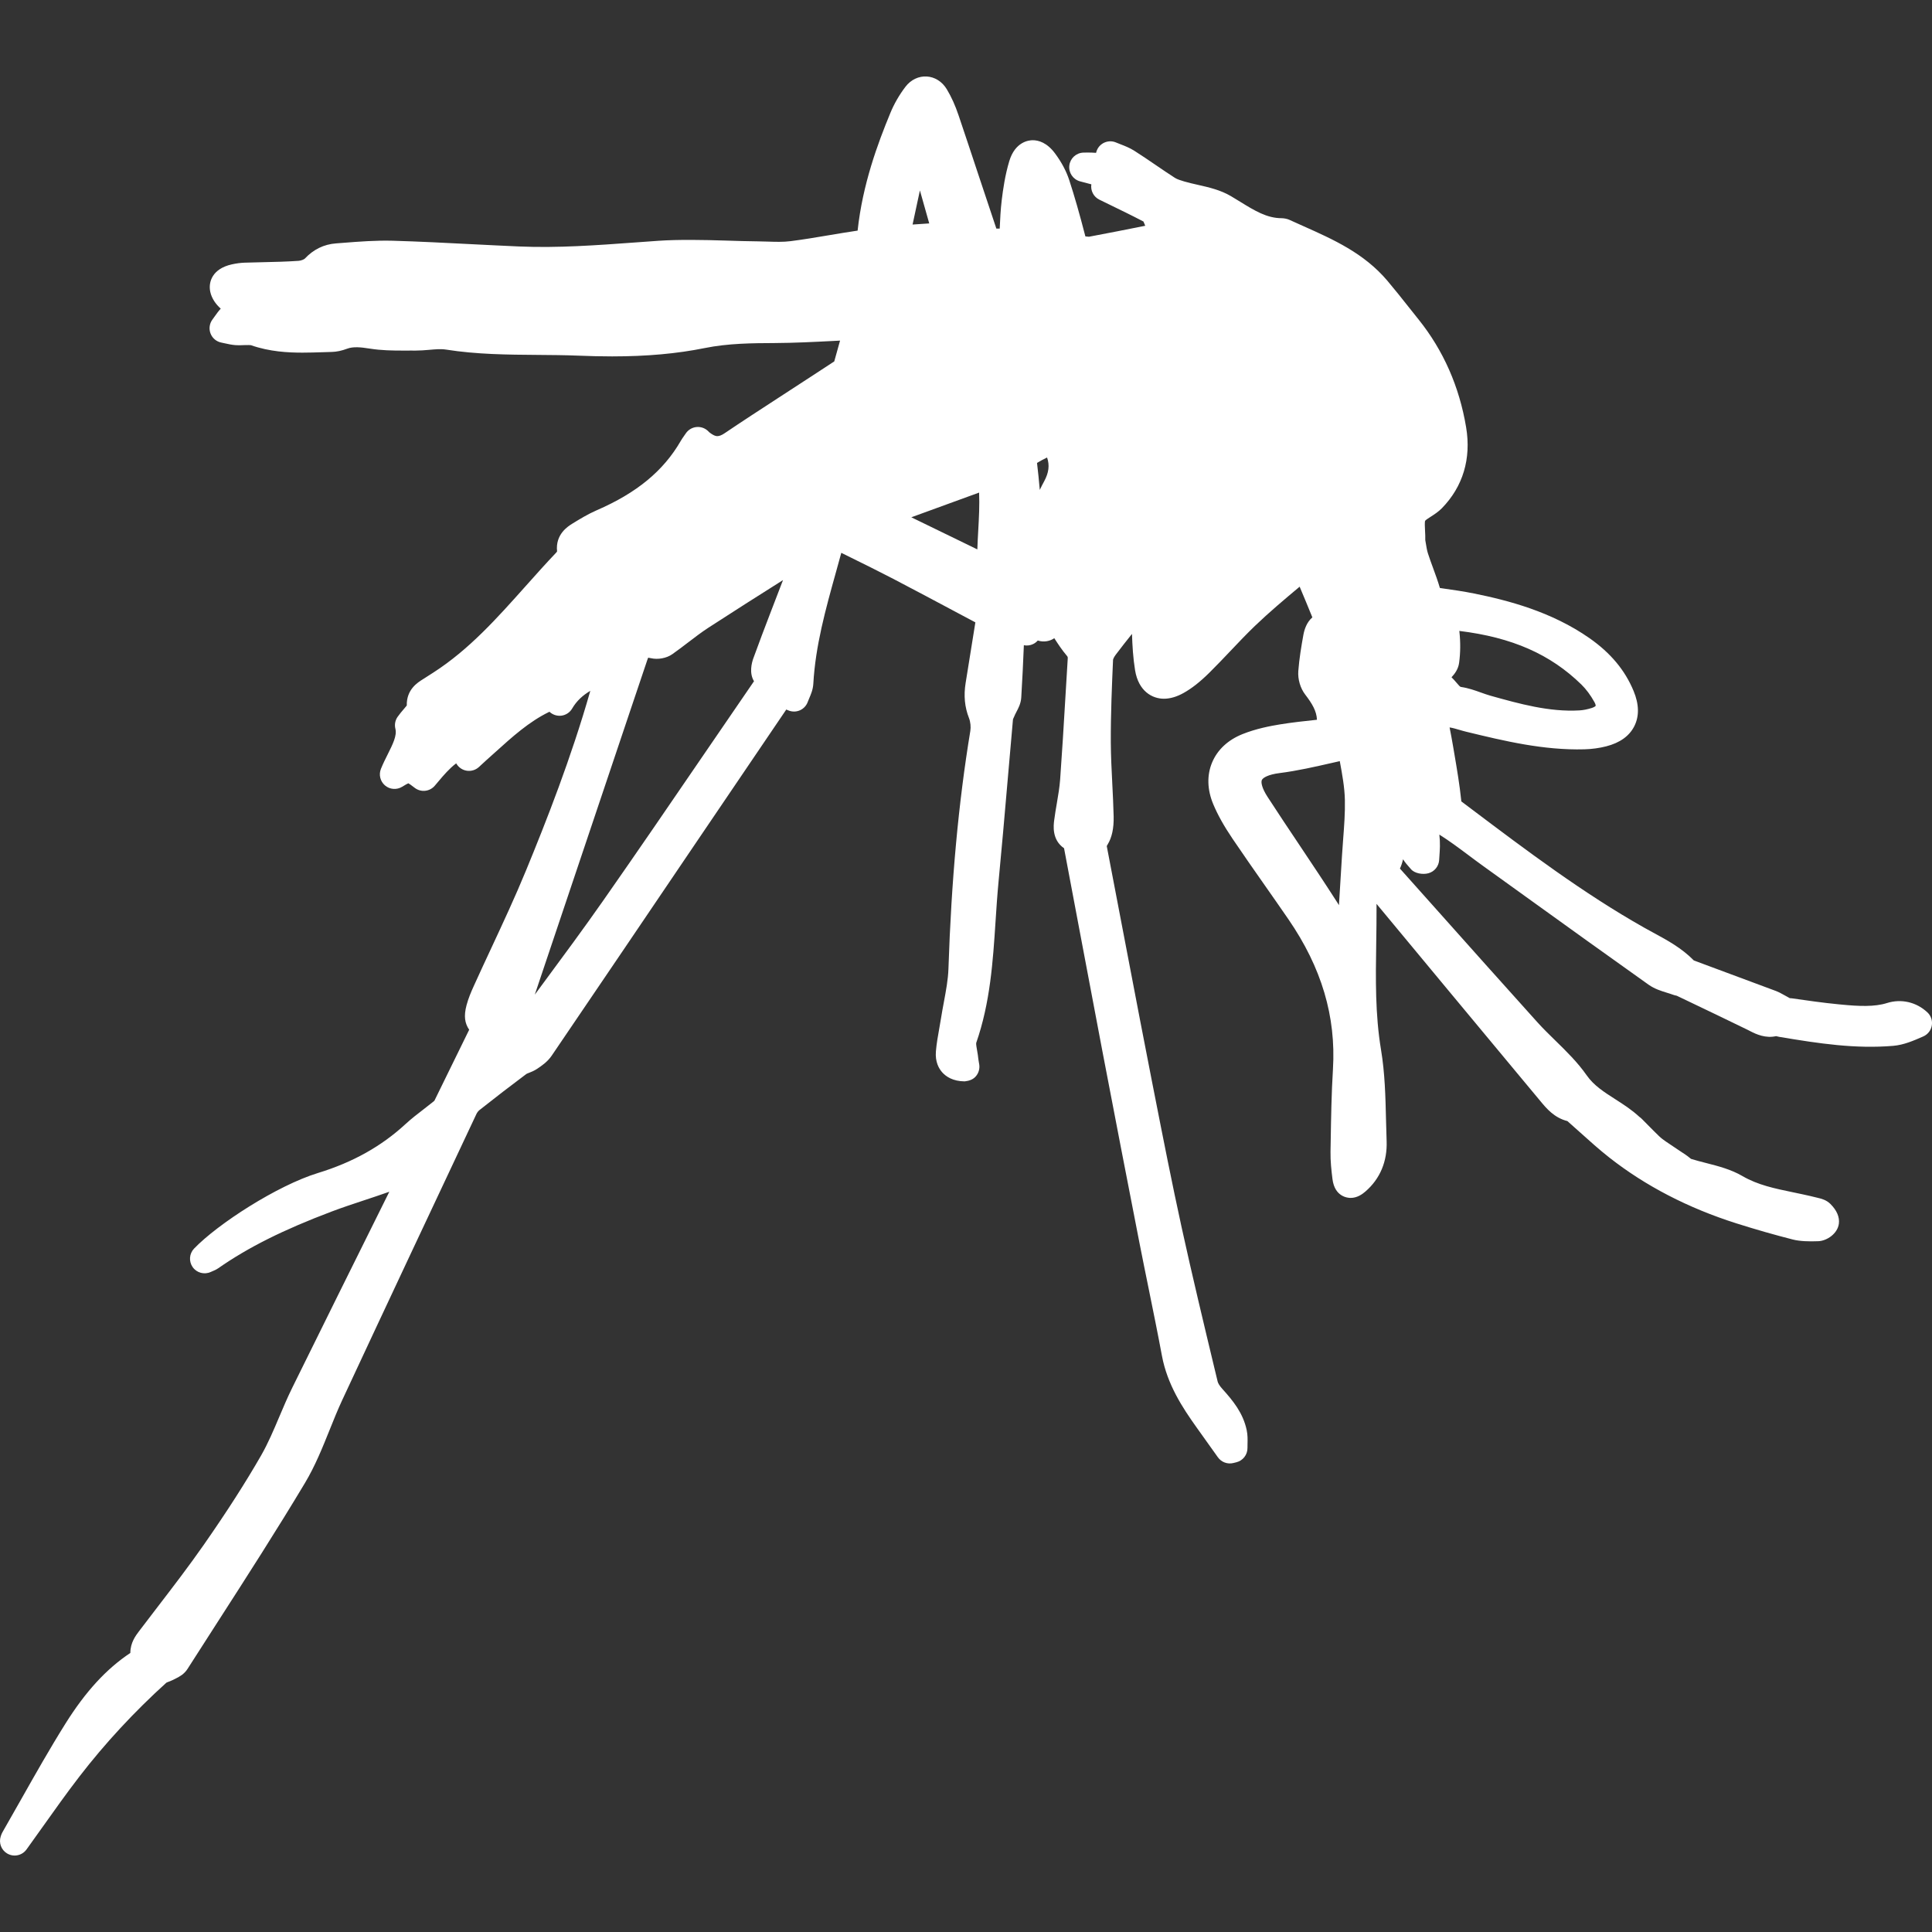
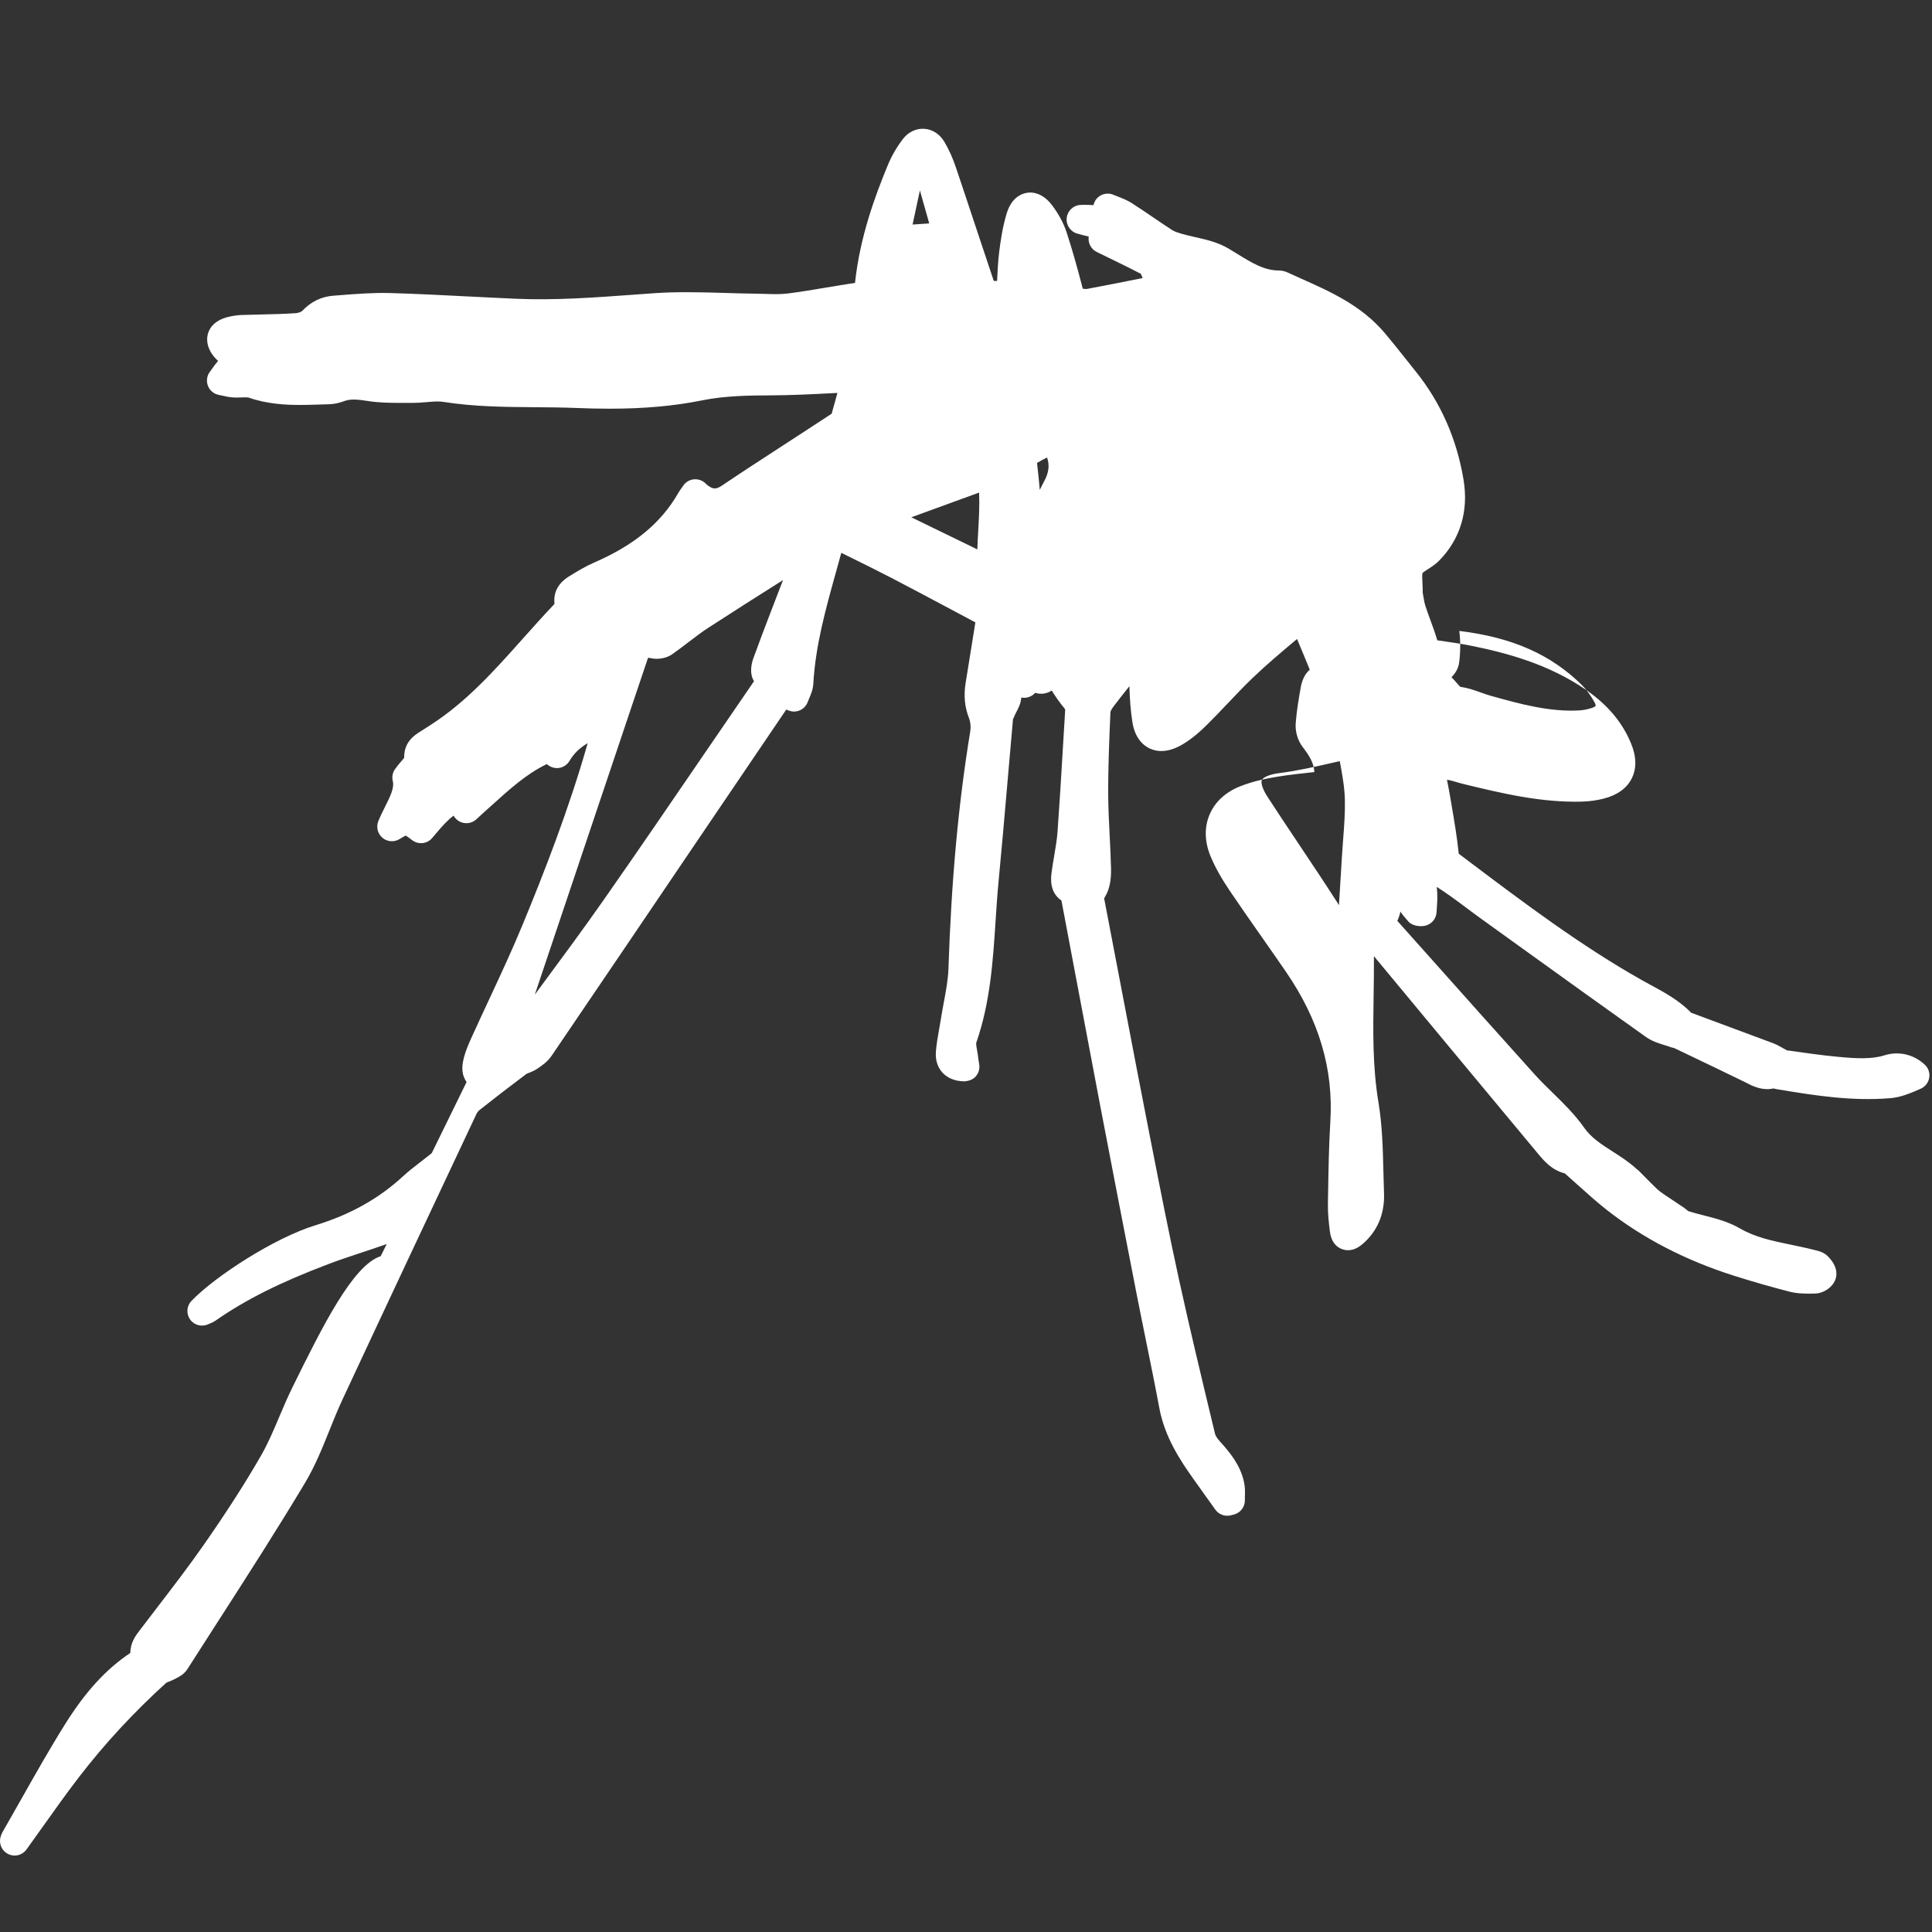
<svg xmlns="http://www.w3.org/2000/svg" fill="#ffffff" id="Capa_1" width="800px" height="800px" viewBox="0 0 539.357 539.357" xml:space="preserve">
  <rect x="0" y="0" width="539.357" height="539.357" fill="#333333" stroke="none" />
  <g id="SVGRepo_bgCarrier" stroke-width="0" />
  <g id="SVGRepo_tracerCarrier" stroke-linecap="round" stroke-linejoin="round" />
  <g id="SVGRepo_iconCarrier">
    <g>
      <g>
-         <path d="M81.567,387.458c-1.293,2.636-2.448,5.345-3.594,8.059c-1.612,3.811-3.134,7.4-5.055,10.763 c-4.366,7.609-9.601,15.77-15.998,24.941c-4.174,5.989-8.731,11.922-13.133,17.658c-1.693,2.211-3.391,4.418-5.067,6.634 c-0.804,1.064-2.338,3.089-2.334,5.94c-6.708,4.464-12.493,10.768-18.099,19.706c-4.374,6.978-8.47,14.231-12.436,21.253 c-1.693,2.991-3.382,5.989-5.096,8.964c-0.322,0.559-0.494,1.09-0.563,1.326c-0.563,1.771,0.143,3.737,1.779,4.721 c0.657,0.399,1.387,0.592,2.109,0.592c1.273,0,2.517-0.596,3.313-1.689c1.493-2.068,2.979-4.166,4.48-6.267 c3.309-4.655,6.724-9.466,10.261-14.056c7.176-9.319,15.39-18.177,24.304-26.239c0.225-0.13,0.481-0.212,0.739-0.31 c0.563-0.221,1.126-0.449,1.975-0.906c0.897-0.456,2.248-1.15,3.178-2.603c2.758-4.321,5.524-8.625,8.299-12.934 c8.16-12.681,16.593-25.794,24.488-38.977c2.844-4.741,4.9-9.865,6.891-14.818c1.126-2.807,2.256-5.618,3.525-8.348 c12.424-26.654,24.945-53.269,37.471-79.874c0.196-0.412,0.53-0.841,0.861-1.105c4.325-3.428,8.699-6.789,13.081-10.069 c0.22-0.135,0.473-0.213,0.718-0.311c0.645-0.253,1.448-0.571,2.26-1.109c1.224-0.816,2.896-1.935,4.08-3.673 c13.395-19.71,26.756-39.453,40.11-59.192l25.39-37.454l0.596,0.249c1.037,0.429,2.208,0.417,3.235-0.044 c1.024-0.461,1.816-1.322,2.184-2.387c0.114-0.322,0.253-0.645,0.396-0.971c0.465-1.085,1.049-2.432,1.139-4.056 c0.6-10.612,3.395-20.653,6.356-31.277c0.485-1.75,0.971-3.497,1.452-5.263l2.574,1.273c3.995,1.967,7.985,3.937,11.931,5.989 c6.018,3.138,12.003,6.333,18.018,9.539l4.908,2.611l-0.481,2.999c-0.727,4.553-1.469,9.237-2.236,13.909 c-0.575,3.525-0.27,6.736,0.935,9.808c0.416,1.061,0.559,2.473,0.371,3.615c-3.297,19.952-5.292,41.669-6.107,66.398 c-0.099,2.998-0.674,6.046-1.273,9.273c-0.281,1.514-0.567,3.027-0.804,4.545c-0.146,0.959-0.322,1.922-0.493,2.881 c-0.363,2.036-0.743,4.142-0.927,6.324c-0.253,2.974,0.849,4.867,1.815,5.928c1.013,1.11,2.918,2.44,6.223,2.461 c1.272-0.144,2.342-0.515,3.121-1.425c0.779-0.913,1.122-2.121,0.935-3.305l-0.119-0.686c-0.049-0.272-0.102-0.542-0.126-0.804 c-0.065-0.763-0.2-1.554-0.339-2.342c-0.131-0.734-0.33-1.844-0.261-2.166c3.921-11.24,4.676-22.812,5.405-33.999 c0.241-3.651,0.478-7.299,0.824-10.935c0.89-9.249,1.693-18.502,2.493-27.76c0.519-5.933,1.032-11.865,1.542-17.626 c0.062-0.212,0.168-0.412,0.262-0.616l0.33-0.755c0.11-0.265,0.253-0.526,0.4-0.788c0.51-0.963,1.216-2.289,1.321-3.945 c0.307-4.851,0.519-9.71,0.727-14.602c0.873,0.167,1.787,0.061,2.599-0.335c0.498-0.245,0.935-0.579,1.285-0.983 c1.771,0.579,3.509,0.13,4.61-0.649c1.041,1.616,2.13,3.276,3.46,4.847c0.307,0.363,0.322,0.416,0.29,0.914l-0.665,11.008 c-0.449,7.564-0.901,15.128-1.452,22.685c-0.159,2.163-0.531,4.341-0.923,6.646c-0.265,1.55-0.53,3.101-0.73,4.659 c-0.191,1.444-0.718,5.512,2.746,7.878l4.411,23.386c2.101,11.139,4.193,22.277,6.319,33.407 c3.395,17.801,6.851,35.599,10.322,53.387c0.845,4.312,1.722,8.617,2.6,12.926c1.261,6.197,2.521,12.391,3.68,18.608 c1.502,8.014,5.732,14.456,9.588,19.866l6.03,8.453c0.976,1.371,2.688,2,4.329,1.592l0.783-0.192 c1.877-0.444,3.187-2.138,3.146-4.063c-0.008-0.375,0-0.755,0.013-1.134c0.028-1.122,0.061-2.403-0.232-3.791 c-1.017-4.798-3.811-8.192-6.83-11.542c-0.796-0.877-1.18-1.604-1.273-1.995l-0.726-3.011c-3.15-13.13-6.41-26.704-9.344-40.095 c-2.696-12.325-5.178-24.944-7.572-37.144l-0.673-3.42c-2.236-11.375-4.411-22.758-6.586-34.141l-6.062-31.686 c0-0.008,0.041-0.13,0.241-0.449c1.207-1.975,1.758-4.549,1.681-7.866c-0.073-3.077-0.229-6.149-0.384-9.225 c-0.191-3.794-0.388-7.584-0.408-11.379c-0.036-7.932,0.314-16.002,0.625-23.101c0.021-0.167,0.232-0.73,0.755-1.42 c1.473-1.954,2.994-3.884,4.532-5.802c0.11,3.341,0.311,6.749,0.861,10.139c0.959,5.867,4.79,7.956,8.058,7.956 c1.738-0.004,3.582-0.542,5.483-1.607c2.31-1.293,4.595-3.088,7.189-5.651c2.011-1.987,3.962-4.039,5.907-6.091 c2.248-2.371,4.496-4.741,6.847-7.001c3.994-3.831,8.295-7.442,12.46-10.93c1.236,2.946,2.416,5.749,3.55,8.568 c-1.575,1.342-2.235,3.374-2.513,4.92c-0.571,3.179-1.146,6.573-1.412,10.078c-0.167,2.273,0.567,4.778,1.922,6.544 c1.954,2.546,3.198,4.643,3.284,7.042c-3.366,0.359-6.851,0.73-10.277,1.285c-2.688,0.437-6.704,1.191-10.502,2.717 c-4.072,1.632-7.01,4.374-8.495,7.932c-1.489,3.57-1.37,7.605,0.339,11.673c1.257,2.987,2.962,6.034,5.365,9.596 c2.946,4.357,5.961,8.666,8.98,12.974c2.224,3.175,4.447,6.349,6.642,9.544c9.246,13.459,13.306,27.136,12.416,41.815 c-0.416,6.781-0.526,13.647-0.633,20.29l-0.049,2.729c-0.045,2.681,0.249,5.267,0.551,7.69c0.633,4.99,4.316,5.239,5.047,5.239 c1.856,0,3.256-1.021,4.146-1.787c4.088-3.529,6.137-8.409,5.92-14.097c-0.077-2.003-0.122-4.011-0.171-6.022 c-0.151-6.373-0.311-12.958-1.388-19.425c-1.648-9.91-1.501-19.698-1.342-30.065c0.049-3.207,0.094-6.418,0.085-9.629 l-0.004-1.068c13.329,16.087,26.688,32.15,40.041,48.209l5.773,6.936c1.624,1.959,3.803,4.578,7.475,5.5 c0.017,0.017,0.028,0.024,0.037,0.033c1.203,1.053,2.391,2.121,3.578,3.19c2.574,2.317,5.234,4.712,8.05,6.928 c10.085,7.932,22.036,14.125,35.524,18.405c5.3,1.681,10.604,3.198,15.761,4.512c1.959,0.494,4.505,0.567,7.055,0.466 c2.448-0.086,5.422-2.109,5.781-4.9c0.225-1.856-0.571-3.7-2.338-5.476c-1.154-1.163-2.55-1.493-3.644-1.754 c-1.354-0.347-2.722-0.653-4.088-0.947l-2.836-0.6c-5.002-1.036-9.727-2.012-13.998-4.5c-3.203-1.864-6.695-2.763-10.069-3.627 c-1.502-0.388-3.003-0.768-4.26-1.163c-0.184-0.106-0.351-0.257-0.53-0.404c-0.347-0.272-0.698-0.551-1.053-0.787l-1.938-1.285 c-1.158-0.767-2.321-1.538-3.484-2.342c-0.685-0.47-1.366-0.971-1.962-1.547c-1.069-1.023-2.105-2.076-3.142-3.129l-1.665-1.681 c-0.24-0.241-0.506-0.453-0.665-0.555c-2.166-2.008-4.524-3.514-6.81-4.979c-3.052-1.95-5.932-3.794-7.895-6.601 c-2.57-3.677-5.74-6.781-8.812-9.776c-1.689-1.652-3.383-3.305-4.953-5.043c-9.747-10.819-19.441-21.685-29.177-32.603 l-9.221-10.327c0.4-0.865,0.678-1.734,0.869-2.595c0.53,0.849,1.139,1.534,1.637,2.102l0.542,0.62 c1.012,1.24,3.329,1.607,4.884,1.183c1.697-0.452,2.913-1.946,3.016-3.696l0.073-1.097c0.065-0.902,0.122-1.795,0.143-2.697 c0.024-1.134-0.037-2.236-0.163-3.309c2.774,1.742,5.435,3.729,8.229,5.818c1.338,1,2.677,2.003,4.031,2.975l11.84,8.523 c11.412,8.217,22.827,16.43,34.297,24.577c1.677,1.188,3.504,1.755,5.12,2.253c0.559,0.171,1.109,0.338,1.656,0.542 c0.33,0.123,0.678,0.217,1.098,0.298l3.063,1.461c5.603,2.681,11.208,5.361,16.79,8.087l0.697,0.358 c1.652,0.861,4.312,2.044,7.181,1.375c0.311,0.082,0.62,0.155,0.91,0.204c11.236,1.889,21.232,3.383,31.791,2.505 c2.982-0.253,5.696-1.444,8.401-2.631c1.256-0.556,2.149-1.697,2.378-3.052c0.232-1.351-0.232-2.73-1.236-3.664 c-3.097-2.897-7.323-3.86-11.306-2.595c-3.439,1.089-7.846,0.894-12.672,0.424l-0.812-0.077 c-4.357-0.421-8.816-1.062-13.129-1.682l-0.494-0.032c-0.154-0.069-0.306-0.167-0.461-0.257c-0.29-0.168-0.583-0.335-0.881-0.485 l-0.56-0.307c-0.624-0.354-1.256-0.693-1.905-0.935c-6.087-2.276-12.175-4.532-18.266-6.793l-4.709-1.75 c-3.395-3.464-7.409-5.639-11.301-7.748c-0.849-0.457-1.693-0.918-2.526-1.387c-17.033-9.604-32.949-21.604-48.352-33.208 l-2.737-2.064c-0.009-0.069-0.013-0.143-0.021-0.225c-0.453-4.41-1.2-8.796-1.922-13.04l-0.335-1.983 c-0.302-1.824-0.652-3.639-0.999-5.398c0.812,0.11,1.729,0.379,2.685,0.661c0.656,0.192,1.313,0.384,1.971,0.542 c10.562,2.566,21.57,5.214,33.003,4.904c2.109-0.061,4.153-0.338,6.075-0.833c3.822-0.979,6.463-2.88,7.85-5.65 c1.396-2.791,1.326-6.083-0.208-9.788c-2.399-5.81-6.422-10.628-12.301-14.745c-10.625-7.438-22.804-10.575-32.229-12.48 c-2.941-0.596-5.916-1.021-8.891-1.444l-0.66-0.094c-0.571-1.95-1.257-3.823-1.926-5.643c-0.486-1.322-0.972-2.644-1.404-3.99 c-0.285-0.881-0.424-1.803-0.579-2.729c-0.061-0.347-0.114-0.698-0.171-1.003c0.024-0.833-0.017-1.702-0.065-2.566 c-0.053-0.996-0.131-2.493,0.032-2.848c0.2-0.253,1.028-0.783,1.579-1.138c0.983-0.632,2.105-1.351,3.097-2.366 c5.875-6.022,8.218-13.823,6.761-22.562c-1.885-11.359-6.36-21.506-13.297-30.147l-2.606-3.272 c-2.004-2.529-4.003-5.051-6.084-7.515c-6.52-7.699-15.116-11.53-23.427-15.235c-1.314-0.587-2.636-1.171-3.966-1.787 c-0.539-0.253-1.518-0.437-2.113-0.437c-4.149,0-7.589-2.125-11.579-4.586c-0.854-0.526-1.706-1.053-2.57-1.562 c-2.954-1.742-6.174-2.468-9.278-3.174c-1.281-0.29-2.566-0.579-3.799-0.942c-0.869-0.261-1.954-0.592-2.578-0.996 c-1.779-1.143-3.521-2.333-5.268-3.521c-1.999-1.367-3.998-2.729-6.047-4.031c-1.321-0.84-2.676-1.362-3.867-1.824 c-0.42-0.159-0.828-0.318-1.22-0.485c-1.914-0.84-4.154-0.085-5.182,1.734c-0.204,0.367-0.352,0.755-0.433,1.143 c-0.796-0.062-1.6-0.086-2.403-0.086l-1.154,0.021c-2.016,0.069-3.681,1.607-3.909,3.611c-0.232,2.007,1.041,3.88,2.986,4.406 l2.081,0.551c0.363,0.094,0.723,0.192,1.081,0.282c-0.265,1.746,0.62,3.488,2.236,4.28l2.876,1.404 c2.979,1.448,6.223,3.023,9.441,4.704c0.065,0.155,0.122,0.314,0.188,0.461l0.192,0.453c0.04,0.09,0.081,0.179,0.113,0.269 c-5.275,1.061-10.546,2.089-15.703,3.06c-0.172,0-0.343-0.028-0.519-0.045c-0.159-0.021-0.318-0.033-0.489-0.049 c-1.641-6.349-3.036-11.216-4.505-15.716c-0.808-2.477-2.134-4.978-3.941-7.417c-2.268-3.072-4.65-3.717-6.25-3.717 c-1.122,0-4.912,0.42-6.549,5.834c-1.179,3.929-1.746,7.907-2.113,10.938c-0.314,2.64-0.437,5.198-0.562,7.903 c-0.311-0.004-0.629-0.004-0.931,0c-1.718-5.092-3.407-10.196-5.1-15.296c-1.804-5.438-3.607-10.881-5.443-16.312 c-0.946-2.807-2.023-5.186-3.284-7.283c-2.697-4.492-8.438-4.827-11.592-0.653c-1.688,2.228-3.142,4.745-4.178,7.275 c-3.558,8.597-7.764,20.008-9.135,32.828c-2.701,0.396-5.394,0.849-8.091,1.301c-3.525,0.596-7.055,1.191-10.596,1.641 c-2.126,0.277-4.305,0.191-6.475,0.122c-0.902-0.028-1.799-0.057-2.697-0.065c-2.868-0.028-5.74-0.114-8.613-0.208 c-6.659-0.212-13.554-0.326-19.062,0.045l-6.418,0.461c-10.698,0.779-21.73,1.6-32.566,1.13c-4.443-0.192-8.886-0.42-13.33-0.641 c-7.303-0.375-14.61-0.747-21.922-0.958c-4.692-0.127-9.425,0.236-13.961,0.596l-1.894,0.146 c-3.374,0.253-6.303,1.685-8.698,4.248c-0.22,0.216-1.024,0.571-1.742,0.62c-3.333,0.237-6.675,0.306-10.017,0.383 c-1.685,0.037-3.366,0.074-5.047,0.131c-1.13,0.037-2.333,0.2-3.562,0.473c-5.41,1.191-6.63,4.875-6.03,7.667 c0.404,1.876,1.587,3.517,2.925,4.692c-0.653,0.714-1.224,1.501-1.787,2.301l-0.539,0.75c-0.828,1.122-1.028,2.599-0.518,3.905 c0.506,1.301,1.648,2.256,3.023,2.521l0.947,0.204c0.979,0.225,1.962,0.424,2.97,0.506c0.343,0.029,0.693,0.037,1.044,0.037 c0.004,0,0.004,0,0.004,0c0.49,0,0.987-0.02,1.485-0.044c0.897-0.053,1.754,0.008,1.791,0.02 c5.251,1.844,10.457,2.085,14.402,2.085c1.856,0,3.717-0.061,5.573-0.118l2.57-0.078c1.371-0.033,2.836-0.338,4.35-0.914 c1.656-0.616,3.737-0.425,6.316-0.013c3.154,0.506,6.365,0.547,9.119,0.547l2.53-0.004l1.134,0.004 c1.257,0,2.518-0.098,3.782-0.208c1.583-0.135,3.179-0.302,4.692-0.069c8.576,1.358,17.181,1.424,25.508,1.485 c3.852,0.028,7.707,0.057,11.551,0.212c3.113,0.126,6.218,0.204,9.323,0.204c9.666,0,18.107-0.763,25.806-2.322 c6.594-1.342,13.411-1.375,19.425-1.403c5.59-0.029,11.236-0.314,16.691-0.596c0.567-0.029,1.13-0.057,1.697-0.086 c-0.522,1.93-1.057,3.868-1.616,5.802c-0.008,0.008-0.02,0.017-0.028,0.021c-2.175,1.44-4.357,2.856-6.544,4.276l-8.977,5.843 c-5.055,3.288-10.114,6.568-15.108,9.947c-0.767,0.518-1.444,0.779-1.995,0.779c-0.216,0-0.869,0-2.216-1.061l-0.399-0.392 c-0.869-0.816-2.048-1.211-3.24-1.085c-1.183,0.126-2.256,0.767-2.929,1.758l-0.486,0.698c-0.392,0.555-0.689,0.991-0.946,1.44 c-4.823,8.348-12.277,14.492-23.456,19.339c-2.452,1.065-4.733,2.464-6.749,3.701c-1.22,0.751-4.834,2.975-4.308,7.781 c-0.057,0.098-0.123,0.204-0.171,0.253c-2.909,3.056-5.72,6.209-8.536,9.363c-8.14,9.123-15.83,17.744-25.761,24.158l-2.954,1.893 c-1.538,0.955-4.639,2.885-4.537,7.356c-0.229,0.29-0.555,0.673-0.799,0.959c-0.596,0.689-1.22,1.428-1.767,2.211 c-0.673,0.967-0.897,2.179-0.612,3.321c0.478,1.905-0.734,4.312-2.13,7.104c-0.665,1.326-1.338,2.681-1.905,4.08 c-0.661,1.632-0.2,3.509,1.15,4.651c1.343,1.139,3.276,1.273,4.778,0.351c0.951-0.596,1.457-0.853,1.726-0.967 c0.265,0.146,0.775,0.485,1.75,1.252c1.709,1.334,4.17,1.102,5.602-0.547l1.105-1.301c0.743-0.881,1.481-1.767,2.285-2.599 c0.706-0.734,1.628-1.652,2.611-2.371c0.041,0.065,0.086,0.131,0.131,0.208c0.645,1.02,1.713,1.706,2.913,1.861 c1.224,0.151,2.411-0.229,3.301-1.044l0.657-0.608c0.51-0.473,1.012-0.938,1.526-1.399l2.293-2.056 c4.88-4.406,9.49-8.572,15.072-11.297c0.053-0.024,0.098-0.049,0.146-0.069c0.898,0.853,2.134,1.244,3.362,1.089 c1.249-0.171,2.342-0.906,2.974-1.991c1.257-2.154,2.974-3.692,5.067-4.937c-5.308,18.674-12.326,36.496-17.985,50.237 c-2.982,7.254-6.377,14.533-9.657,21.575c-1.648,3.541-3.305,7.083-4.912,10.645c-0.743,1.636-1.498,3.415-1.995,5.296 c-0.82,3.08-0.49,5.051,0.734,6.862l-0.865,1.759c-2.995,6.111-6.01,12.256-8.841,18.046c-0.143,0.15-0.318,0.277-0.591,0.498 c-0.816,0.66-1.648,1.297-2.477,1.938c-1.645,1.265-3.342,2.566-4.961,4.056c-6.752,6.238-14.753,10.714-24.456,13.685 c-11.412,3.496-27.973,14.214-34.606,21.105c-1.359,1.412-1.522,3.586-0.392,5.186c1.13,1.6,3.244,2.158,5.022,1.354l0.555-0.24 c0.461-0.192,0.987-0.412,1.562-0.809c8.36-5.83,18.107-10.705,31.612-15.813c3.015-1.139,6.075-2.15,9.14-3.166 c2.272-0.755,4.537-1.502,6.789-2.302c0.073-0.024,0.143-0.053,0.216-0.081l-1.689,3.402 C98.511,353.198,90.008,370.314,81.567,387.458z M180.731,184.176c0.085-0.245,0.155-0.424,0.216-0.567 c0.188,0.024,0.437,0.065,0.767,0.139c1.966,0.457,4.377,0.004,5.953-1.106c1.521-1.065,2.995-2.191,4.472-3.321 c1.905-1.453,3.705-2.832,5.585-4.056c6.919-4.496,13.892-8.911,20.869-13.321l-3.398,8.833c-1.661,4.333-3.317,8.674-4.9,13.048 c-0.428,1.208-1.204,4.067,0.204,6.36c-0.061,0.086-0.123,0.176-0.188,0.265c-4.611,6.712-9.205,13.432-13.799,20.151 c-9.147,13.391-18.613,27.238-28.058,40.739c-5.435,7.771-11.183,15.553-16.744,23.072c-0.804,1.089-1.608,2.174-2.412,3.264 c8.862-26.394,17.736-52.783,26.606-79.164L180.731,184.176z M254.763,62.686l2.048-9.527l2.604,9.213L254.763,62.686z M289.504,129.23c0.955-0.567,1.856-1.053,2.808-1.509c0.75,2.162,0.493,4.235-0.816,6.65c-0.416,0.767-0.836,1.57-1.22,2.403 C290.064,134.216,289.794,131.695,289.504,129.23z M254.413,144.412l18.923-6.899c0.151,3.459-0.041,6.96-0.24,10.604 c-0.094,1.73-0.196,3.488-0.253,5.259L254.413,144.412z M407.42,176.318c-0.008-0.062-0.016-0.123-0.024-0.184 c14.778,1.808,25.447,6.536,34.085,14.974c1.325,1.297,2.591,2.999,3.655,4.933c0.322,0.592,0.347,0.935,0.335,0.996 c-0.037,0.069-0.323,0.367-1.106,0.612c-1.228,0.388-2.374,0.612-3.423,0.673c-8.413,0.494-16.769-1.844-24.847-4.101 c-0.882-0.249-1.747-0.563-2.616-0.869c-1.762-0.633-3.586-1.281-5.643-1.579c-0.229-0.033-0.546-0.375-1.228-1.183 c-0.388-0.453-0.837-0.988-1.388-1.518c0.951-0.996,1.901-2.35,2.118-4.027C407.722,182.209,407.748,179.276,407.42,176.318z M352.271,217.758c0.298-0.641,1.771-1.534,4.921-1.934c5.002-0.633,9.918-1.763,14.676-2.848l2.158-0.49 c0.697,3.766,1.347,7.324,1.424,10.845c0.077,3.595-0.195,7.193-0.485,11.004c-0.114,1.518-0.232,3.036-0.322,4.557l-0.849,13.798 c-0.172-0.277-0.347-0.555-0.522-0.832c-3.432-5.357-6.965-10.645-10.502-15.937c-2.99-4.467-5.981-8.935-8.902-13.447 C352.239,219.966,351.994,218.366,352.271,217.758z" />
+         <path d="M81.567,387.458c-1.293,2.636-2.448,5.345-3.594,8.059c-1.612,3.811-3.134,7.4-5.055,10.763 c-4.366,7.609-9.601,15.77-15.998,24.941c-4.174,5.989-8.731,11.922-13.133,17.658c-1.693,2.211-3.391,4.418-5.067,6.634 c-0.804,1.064-2.338,3.089-2.334,5.94c-6.708,4.464-12.493,10.768-18.099,19.706c-4.374,6.978-8.47,14.231-12.436,21.253 c-1.693,2.991-3.382,5.989-5.096,8.964c-0.322,0.559-0.494,1.09-0.563,1.326c-0.563,1.771,0.143,3.737,1.779,4.721 c0.657,0.399,1.387,0.592,2.109,0.592c1.273,0,2.517-0.596,3.313-1.689c1.493-2.068,2.979-4.166,4.48-6.267 c3.309-4.655,6.724-9.466,10.261-14.056c7.176-9.319,15.39-18.177,24.304-26.239c0.225-0.13,0.481-0.212,0.739-0.31 c0.563-0.221,1.126-0.449,1.975-0.906c0.897-0.456,2.248-1.15,3.178-2.603c2.758-4.321,5.524-8.625,8.299-12.934 c8.16-12.681,16.593-25.794,24.488-38.977c2.844-4.741,4.9-9.865,6.891-14.818c1.126-2.807,2.256-5.618,3.525-8.348 c12.424-26.654,24.945-53.269,37.471-79.874c0.196-0.412,0.53-0.841,0.861-1.105c4.325-3.428,8.699-6.789,13.081-10.069 c0.22-0.135,0.473-0.213,0.718-0.311c0.645-0.253,1.448-0.571,2.26-1.109c1.224-0.816,2.896-1.935,4.08-3.673 c13.395-19.71,26.756-39.453,40.11-59.192l25.39-37.454l0.596,0.249c1.037,0.429,2.208,0.417,3.235-0.044 c1.024-0.461,1.816-1.322,2.184-2.387c0.114-0.322,0.253-0.645,0.396-0.971c0.465-1.085,1.049-2.432,1.139-4.056 c0.6-10.612,3.395-20.653,6.356-31.277c0.485-1.75,0.971-3.497,1.452-5.263l2.574,1.273c3.995,1.967,7.985,3.937,11.931,5.989 c6.018,3.138,12.003,6.333,18.018,9.539l4.908,2.611l-0.481,2.999c-0.727,4.553-1.469,9.237-2.236,13.909 c-0.575,3.525-0.27,6.736,0.935,9.808c0.416,1.061,0.559,2.473,0.371,3.615c-3.297,19.952-5.292,41.669-6.107,66.398 c-0.099,2.998-0.674,6.046-1.273,9.273c-0.281,1.514-0.567,3.027-0.804,4.545c-0.146,0.959-0.322,1.922-0.493,2.881 c-0.363,2.036-0.743,4.142-0.927,6.324c-0.253,2.974,0.849,4.867,1.815,5.928c1.013,1.11,2.918,2.44,6.223,2.461 c1.272-0.144,2.342-0.515,3.121-1.425c0.779-0.913,1.122-2.121,0.935-3.305l-0.119-0.686c-0.049-0.272-0.102-0.542-0.126-0.804 c-0.065-0.763-0.2-1.554-0.339-2.342c-0.131-0.734-0.33-1.844-0.261-2.166c3.921-11.24,4.676-22.812,5.405-33.999 c0.241-3.651,0.478-7.299,0.824-10.935c0.89-9.249,1.693-18.502,2.493-27.76c0.519-5.933,1.032-11.865,1.542-17.626 c0.062-0.212,0.168-0.412,0.262-0.616l0.33-0.755c0.11-0.265,0.253-0.526,0.4-0.788c0.51-0.963,1.216-2.289,1.321-3.945 c0.873,0.167,1.787,0.061,2.599-0.335c0.498-0.245,0.935-0.579,1.285-0.983 c1.771,0.579,3.509,0.13,4.61-0.649c1.041,1.616,2.13,3.276,3.46,4.847c0.307,0.363,0.322,0.416,0.29,0.914l-0.665,11.008 c-0.449,7.564-0.901,15.128-1.452,22.685c-0.159,2.163-0.531,4.341-0.923,6.646c-0.265,1.55-0.53,3.101-0.73,4.659 c-0.191,1.444-0.718,5.512,2.746,7.878l4.411,23.386c2.101,11.139,4.193,22.277,6.319,33.407 c3.395,17.801,6.851,35.599,10.322,53.387c0.845,4.312,1.722,8.617,2.6,12.926c1.261,6.197,2.521,12.391,3.68,18.608 c1.502,8.014,5.732,14.456,9.588,19.866l6.03,8.453c0.976,1.371,2.688,2,4.329,1.592l0.783-0.192 c1.877-0.444,3.187-2.138,3.146-4.063c-0.008-0.375,0-0.755,0.013-1.134c0.028-1.122,0.061-2.403-0.232-3.791 c-1.017-4.798-3.811-8.192-6.83-11.542c-0.796-0.877-1.18-1.604-1.273-1.995l-0.726-3.011c-3.15-13.13-6.41-26.704-9.344-40.095 c-2.696-12.325-5.178-24.944-7.572-37.144l-0.673-3.42c-2.236-11.375-4.411-22.758-6.586-34.141l-6.062-31.686 c0-0.008,0.041-0.13,0.241-0.449c1.207-1.975,1.758-4.549,1.681-7.866c-0.073-3.077-0.229-6.149-0.384-9.225 c-0.191-3.794-0.388-7.584-0.408-11.379c-0.036-7.932,0.314-16.002,0.625-23.101c0.021-0.167,0.232-0.73,0.755-1.42 c1.473-1.954,2.994-3.884,4.532-5.802c0.11,3.341,0.311,6.749,0.861,10.139c0.959,5.867,4.79,7.956,8.058,7.956 c1.738-0.004,3.582-0.542,5.483-1.607c2.31-1.293,4.595-3.088,7.189-5.651c2.011-1.987,3.962-4.039,5.907-6.091 c2.248-2.371,4.496-4.741,6.847-7.001c3.994-3.831,8.295-7.442,12.46-10.93c1.236,2.946,2.416,5.749,3.55,8.568 c-1.575,1.342-2.235,3.374-2.513,4.92c-0.571,3.179-1.146,6.573-1.412,10.078c-0.167,2.273,0.567,4.778,1.922,6.544 c1.954,2.546,3.198,4.643,3.284,7.042c-3.366,0.359-6.851,0.73-10.277,1.285c-2.688,0.437-6.704,1.191-10.502,2.717 c-4.072,1.632-7.01,4.374-8.495,7.932c-1.489,3.57-1.37,7.605,0.339,11.673c1.257,2.987,2.962,6.034,5.365,9.596 c2.946,4.357,5.961,8.666,8.98,12.974c2.224,3.175,4.447,6.349,6.642,9.544c9.246,13.459,13.306,27.136,12.416,41.815 c-0.416,6.781-0.526,13.647-0.633,20.29l-0.049,2.729c-0.045,2.681,0.249,5.267,0.551,7.69c0.633,4.99,4.316,5.239,5.047,5.239 c1.856,0,3.256-1.021,4.146-1.787c4.088-3.529,6.137-8.409,5.92-14.097c-0.077-2.003-0.122-4.011-0.171-6.022 c-0.151-6.373-0.311-12.958-1.388-19.425c-1.648-9.91-1.501-19.698-1.342-30.065c0.049-3.207,0.094-6.418,0.085-9.629 l-0.004-1.068c13.329,16.087,26.688,32.15,40.041,48.209l5.773,6.936c1.624,1.959,3.803,4.578,7.475,5.5 c0.017,0.017,0.028,0.024,0.037,0.033c1.203,1.053,2.391,2.121,3.578,3.19c2.574,2.317,5.234,4.712,8.05,6.928 c10.085,7.932,22.036,14.125,35.524,18.405c5.3,1.681,10.604,3.198,15.761,4.512c1.959,0.494,4.505,0.567,7.055,0.466 c2.448-0.086,5.422-2.109,5.781-4.9c0.225-1.856-0.571-3.7-2.338-5.476c-1.154-1.163-2.55-1.493-3.644-1.754 c-1.354-0.347-2.722-0.653-4.088-0.947l-2.836-0.6c-5.002-1.036-9.727-2.012-13.998-4.5c-3.203-1.864-6.695-2.763-10.069-3.627 c-1.502-0.388-3.003-0.768-4.26-1.163c-0.184-0.106-0.351-0.257-0.53-0.404c-0.347-0.272-0.698-0.551-1.053-0.787l-1.938-1.285 c-1.158-0.767-2.321-1.538-3.484-2.342c-0.685-0.47-1.366-0.971-1.962-1.547c-1.069-1.023-2.105-2.076-3.142-3.129l-1.665-1.681 c-0.24-0.241-0.506-0.453-0.665-0.555c-2.166-2.008-4.524-3.514-6.81-4.979c-3.052-1.95-5.932-3.794-7.895-6.601 c-2.57-3.677-5.74-6.781-8.812-9.776c-1.689-1.652-3.383-3.305-4.953-5.043c-9.747-10.819-19.441-21.685-29.177-32.603 l-9.221-10.327c0.4-0.865,0.678-1.734,0.869-2.595c0.53,0.849,1.139,1.534,1.637,2.102l0.542,0.62 c1.012,1.24,3.329,1.607,4.884,1.183c1.697-0.452,2.913-1.946,3.016-3.696l0.073-1.097c0.065-0.902,0.122-1.795,0.143-2.697 c0.024-1.134-0.037-2.236-0.163-3.309c2.774,1.742,5.435,3.729,8.229,5.818c1.338,1,2.677,2.003,4.031,2.975l11.84,8.523 c11.412,8.217,22.827,16.43,34.297,24.577c1.677,1.188,3.504,1.755,5.12,2.253c0.559,0.171,1.109,0.338,1.656,0.542 c0.33,0.123,0.678,0.217,1.098,0.298l3.063,1.461c5.603,2.681,11.208,5.361,16.79,8.087l0.697,0.358 c1.652,0.861,4.312,2.044,7.181,1.375c0.311,0.082,0.62,0.155,0.91,0.204c11.236,1.889,21.232,3.383,31.791,2.505 c2.982-0.253,5.696-1.444,8.401-2.631c1.256-0.556,2.149-1.697,2.378-3.052c0.232-1.351-0.232-2.73-1.236-3.664 c-3.097-2.897-7.323-3.86-11.306-2.595c-3.439,1.089-7.846,0.894-12.672,0.424l-0.812-0.077 c-4.357-0.421-8.816-1.062-13.129-1.682l-0.494-0.032c-0.154-0.069-0.306-0.167-0.461-0.257c-0.29-0.168-0.583-0.335-0.881-0.485 l-0.56-0.307c-0.624-0.354-1.256-0.693-1.905-0.935c-6.087-2.276-12.175-4.532-18.266-6.793l-4.709-1.75 c-3.395-3.464-7.409-5.639-11.301-7.748c-0.849-0.457-1.693-0.918-2.526-1.387c-17.033-9.604-32.949-21.604-48.352-33.208 l-2.737-2.064c-0.009-0.069-0.013-0.143-0.021-0.225c-0.453-4.41-1.2-8.796-1.922-13.04l-0.335-1.983 c-0.302-1.824-0.652-3.639-0.999-5.398c0.812,0.11,1.729,0.379,2.685,0.661c0.656,0.192,1.313,0.384,1.971,0.542 c10.562,2.566,21.57,5.214,33.003,4.904c2.109-0.061,4.153-0.338,6.075-0.833c3.822-0.979,6.463-2.88,7.85-5.65 c1.396-2.791,1.326-6.083-0.208-9.788c-2.399-5.81-6.422-10.628-12.301-14.745c-10.625-7.438-22.804-10.575-32.229-12.48 c-2.941-0.596-5.916-1.021-8.891-1.444l-0.66-0.094c-0.571-1.95-1.257-3.823-1.926-5.643c-0.486-1.322-0.972-2.644-1.404-3.99 c-0.285-0.881-0.424-1.803-0.579-2.729c-0.061-0.347-0.114-0.698-0.171-1.003c0.024-0.833-0.017-1.702-0.065-2.566 c-0.053-0.996-0.131-2.493,0.032-2.848c0.2-0.253,1.028-0.783,1.579-1.138c0.983-0.632,2.105-1.351,3.097-2.366 c5.875-6.022,8.218-13.823,6.761-22.562c-1.885-11.359-6.36-21.506-13.297-30.147l-2.606-3.272 c-2.004-2.529-4.003-5.051-6.084-7.515c-6.52-7.699-15.116-11.53-23.427-15.235c-1.314-0.587-2.636-1.171-3.966-1.787 c-0.539-0.253-1.518-0.437-2.113-0.437c-4.149,0-7.589-2.125-11.579-4.586c-0.854-0.526-1.706-1.053-2.57-1.562 c-2.954-1.742-6.174-2.468-9.278-3.174c-1.281-0.29-2.566-0.579-3.799-0.942c-0.869-0.261-1.954-0.592-2.578-0.996 c-1.779-1.143-3.521-2.333-5.268-3.521c-1.999-1.367-3.998-2.729-6.047-4.031c-1.321-0.84-2.676-1.362-3.867-1.824 c-0.42-0.159-0.828-0.318-1.22-0.485c-1.914-0.84-4.154-0.085-5.182,1.734c-0.204,0.367-0.352,0.755-0.433,1.143 c-0.796-0.062-1.6-0.086-2.403-0.086l-1.154,0.021c-2.016,0.069-3.681,1.607-3.909,3.611c-0.232,2.007,1.041,3.88,2.986,4.406 l2.081,0.551c0.363,0.094,0.723,0.192,1.081,0.282c-0.265,1.746,0.62,3.488,2.236,4.28l2.876,1.404 c2.979,1.448,6.223,3.023,9.441,4.704c0.065,0.155,0.122,0.314,0.188,0.461l0.192,0.453c0.04,0.09,0.081,0.179,0.113,0.269 c-5.275,1.061-10.546,2.089-15.703,3.06c-0.172,0-0.343-0.028-0.519-0.045c-0.159-0.021-0.318-0.033-0.489-0.049 c-1.641-6.349-3.036-11.216-4.505-15.716c-0.808-2.477-2.134-4.978-3.941-7.417c-2.268-3.072-4.65-3.717-6.25-3.717 c-1.122,0-4.912,0.42-6.549,5.834c-1.179,3.929-1.746,7.907-2.113,10.938c-0.314,2.64-0.437,5.198-0.562,7.903 c-0.311-0.004-0.629-0.004-0.931,0c-1.718-5.092-3.407-10.196-5.1-15.296c-1.804-5.438-3.607-10.881-5.443-16.312 c-0.946-2.807-2.023-5.186-3.284-7.283c-2.697-4.492-8.438-4.827-11.592-0.653c-1.688,2.228-3.142,4.745-4.178,7.275 c-3.558,8.597-7.764,20.008-9.135,32.828c-2.701,0.396-5.394,0.849-8.091,1.301c-3.525,0.596-7.055,1.191-10.596,1.641 c-2.126,0.277-4.305,0.191-6.475,0.122c-0.902-0.028-1.799-0.057-2.697-0.065c-2.868-0.028-5.74-0.114-8.613-0.208 c-6.659-0.212-13.554-0.326-19.062,0.045l-6.418,0.461c-10.698,0.779-21.73,1.6-32.566,1.13c-4.443-0.192-8.886-0.42-13.33-0.641 c-7.303-0.375-14.61-0.747-21.922-0.958c-4.692-0.127-9.425,0.236-13.961,0.596l-1.894,0.146 c-3.374,0.253-6.303,1.685-8.698,4.248c-0.22,0.216-1.024,0.571-1.742,0.62c-3.333,0.237-6.675,0.306-10.017,0.383 c-1.685,0.037-3.366,0.074-5.047,0.131c-1.13,0.037-2.333,0.2-3.562,0.473c-5.41,1.191-6.63,4.875-6.03,7.667 c0.404,1.876,1.587,3.517,2.925,4.692c-0.653,0.714-1.224,1.501-1.787,2.301l-0.539,0.75c-0.828,1.122-1.028,2.599-0.518,3.905 c0.506,1.301,1.648,2.256,3.023,2.521l0.947,0.204c0.979,0.225,1.962,0.424,2.97,0.506c0.343,0.029,0.693,0.037,1.044,0.037 c0.004,0,0.004,0,0.004,0c0.49,0,0.987-0.02,1.485-0.044c0.897-0.053,1.754,0.008,1.791,0.02 c5.251,1.844,10.457,2.085,14.402,2.085c1.856,0,3.717-0.061,5.573-0.118l2.57-0.078c1.371-0.033,2.836-0.338,4.35-0.914 c1.656-0.616,3.737-0.425,6.316-0.013c3.154,0.506,6.365,0.547,9.119,0.547l2.53-0.004l1.134,0.004 c1.257,0,2.518-0.098,3.782-0.208c1.583-0.135,3.179-0.302,4.692-0.069c8.576,1.358,17.181,1.424,25.508,1.485 c3.852,0.028,7.707,0.057,11.551,0.212c3.113,0.126,6.218,0.204,9.323,0.204c9.666,0,18.107-0.763,25.806-2.322 c6.594-1.342,13.411-1.375,19.425-1.403c5.59-0.029,11.236-0.314,16.691-0.596c0.567-0.029,1.13-0.057,1.697-0.086 c-0.522,1.93-1.057,3.868-1.616,5.802c-0.008,0.008-0.02,0.017-0.028,0.021c-2.175,1.44-4.357,2.856-6.544,4.276l-8.977,5.843 c-5.055,3.288-10.114,6.568-15.108,9.947c-0.767,0.518-1.444,0.779-1.995,0.779c-0.216,0-0.869,0-2.216-1.061l-0.399-0.392 c-0.869-0.816-2.048-1.211-3.24-1.085c-1.183,0.126-2.256,0.767-2.929,1.758l-0.486,0.698c-0.392,0.555-0.689,0.991-0.946,1.44 c-4.823,8.348-12.277,14.492-23.456,19.339c-2.452,1.065-4.733,2.464-6.749,3.701c-1.22,0.751-4.834,2.975-4.308,7.781 c-0.057,0.098-0.123,0.204-0.171,0.253c-2.909,3.056-5.72,6.209-8.536,9.363c-8.14,9.123-15.83,17.744-25.761,24.158l-2.954,1.893 c-1.538,0.955-4.639,2.885-4.537,7.356c-0.229,0.29-0.555,0.673-0.799,0.959c-0.596,0.689-1.22,1.428-1.767,2.211 c-0.673,0.967-0.897,2.179-0.612,3.321c0.478,1.905-0.734,4.312-2.13,7.104c-0.665,1.326-1.338,2.681-1.905,4.08 c-0.661,1.632-0.2,3.509,1.15,4.651c1.343,1.139,3.276,1.273,4.778,0.351c0.951-0.596,1.457-0.853,1.726-0.967 c0.265,0.146,0.775,0.485,1.75,1.252c1.709,1.334,4.17,1.102,5.602-0.547l1.105-1.301c0.743-0.881,1.481-1.767,2.285-2.599 c0.706-0.734,1.628-1.652,2.611-2.371c0.041,0.065,0.086,0.131,0.131,0.208c0.645,1.02,1.713,1.706,2.913,1.861 c1.224,0.151,2.411-0.229,3.301-1.044l0.657-0.608c0.51-0.473,1.012-0.938,1.526-1.399l2.293-2.056 c4.88-4.406,9.49-8.572,15.072-11.297c0.053-0.024,0.098-0.049,0.146-0.069c0.898,0.853,2.134,1.244,3.362,1.089 c1.249-0.171,2.342-0.906,2.974-1.991c1.257-2.154,2.974-3.692,5.067-4.937c-5.308,18.674-12.326,36.496-17.985,50.237 c-2.982,7.254-6.377,14.533-9.657,21.575c-1.648,3.541-3.305,7.083-4.912,10.645c-0.743,1.636-1.498,3.415-1.995,5.296 c-0.82,3.08-0.49,5.051,0.734,6.862l-0.865,1.759c-2.995,6.111-6.01,12.256-8.841,18.046c-0.143,0.15-0.318,0.277-0.591,0.498 c-0.816,0.66-1.648,1.297-2.477,1.938c-1.645,1.265-3.342,2.566-4.961,4.056c-6.752,6.238-14.753,10.714-24.456,13.685 c-11.412,3.496-27.973,14.214-34.606,21.105c-1.359,1.412-1.522,3.586-0.392,5.186c1.13,1.6,3.244,2.158,5.022,1.354l0.555-0.24 c0.461-0.192,0.987-0.412,1.562-0.809c8.36-5.83,18.107-10.705,31.612-15.813c3.015-1.139,6.075-2.15,9.14-3.166 c2.272-0.755,4.537-1.502,6.789-2.302c0.073-0.024,0.143-0.053,0.216-0.081l-1.689,3.402 C98.511,353.198,90.008,370.314,81.567,387.458z M180.731,184.176c0.085-0.245,0.155-0.424,0.216-0.567 c0.188,0.024,0.437,0.065,0.767,0.139c1.966,0.457,4.377,0.004,5.953-1.106c1.521-1.065,2.995-2.191,4.472-3.321 c1.905-1.453,3.705-2.832,5.585-4.056c6.919-4.496,13.892-8.911,20.869-13.321l-3.398,8.833c-1.661,4.333-3.317,8.674-4.9,13.048 c-0.428,1.208-1.204,4.067,0.204,6.36c-0.061,0.086-0.123,0.176-0.188,0.265c-4.611,6.712-9.205,13.432-13.799,20.151 c-9.147,13.391-18.613,27.238-28.058,40.739c-5.435,7.771-11.183,15.553-16.744,23.072c-0.804,1.089-1.608,2.174-2.412,3.264 c8.862-26.394,17.736-52.783,26.606-79.164L180.731,184.176z M254.763,62.686l2.048-9.527l2.604,9.213L254.763,62.686z M289.504,129.23c0.955-0.567,1.856-1.053,2.808-1.509c0.75,2.162,0.493,4.235-0.816,6.65c-0.416,0.767-0.836,1.57-1.22,2.403 C290.064,134.216,289.794,131.695,289.504,129.23z M254.413,144.412l18.923-6.899c0.151,3.459-0.041,6.96-0.24,10.604 c-0.094,1.73-0.196,3.488-0.253,5.259L254.413,144.412z M407.42,176.318c-0.008-0.062-0.016-0.123-0.024-0.184 c14.778,1.808,25.447,6.536,34.085,14.974c1.325,1.297,2.591,2.999,3.655,4.933c0.322,0.592,0.347,0.935,0.335,0.996 c-0.037,0.069-0.323,0.367-1.106,0.612c-1.228,0.388-2.374,0.612-3.423,0.673c-8.413,0.494-16.769-1.844-24.847-4.101 c-0.882-0.249-1.747-0.563-2.616-0.869c-1.762-0.633-3.586-1.281-5.643-1.579c-0.229-0.033-0.546-0.375-1.228-1.183 c-0.388-0.453-0.837-0.988-1.388-1.518c0.951-0.996,1.901-2.35,2.118-4.027C407.722,182.209,407.748,179.276,407.42,176.318z M352.271,217.758c0.298-0.641,1.771-1.534,4.921-1.934c5.002-0.633,9.918-1.763,14.676-2.848l2.158-0.49 c0.697,3.766,1.347,7.324,1.424,10.845c0.077,3.595-0.195,7.193-0.485,11.004c-0.114,1.518-0.232,3.036-0.322,4.557l-0.849,13.798 c-0.172-0.277-0.347-0.555-0.522-0.832c-3.432-5.357-6.965-10.645-10.502-15.937c-2.99-4.467-5.981-8.935-8.902-13.447 C352.239,219.966,351.994,218.366,352.271,217.758z" />
      </g>
    </g>
  </g>
</svg>